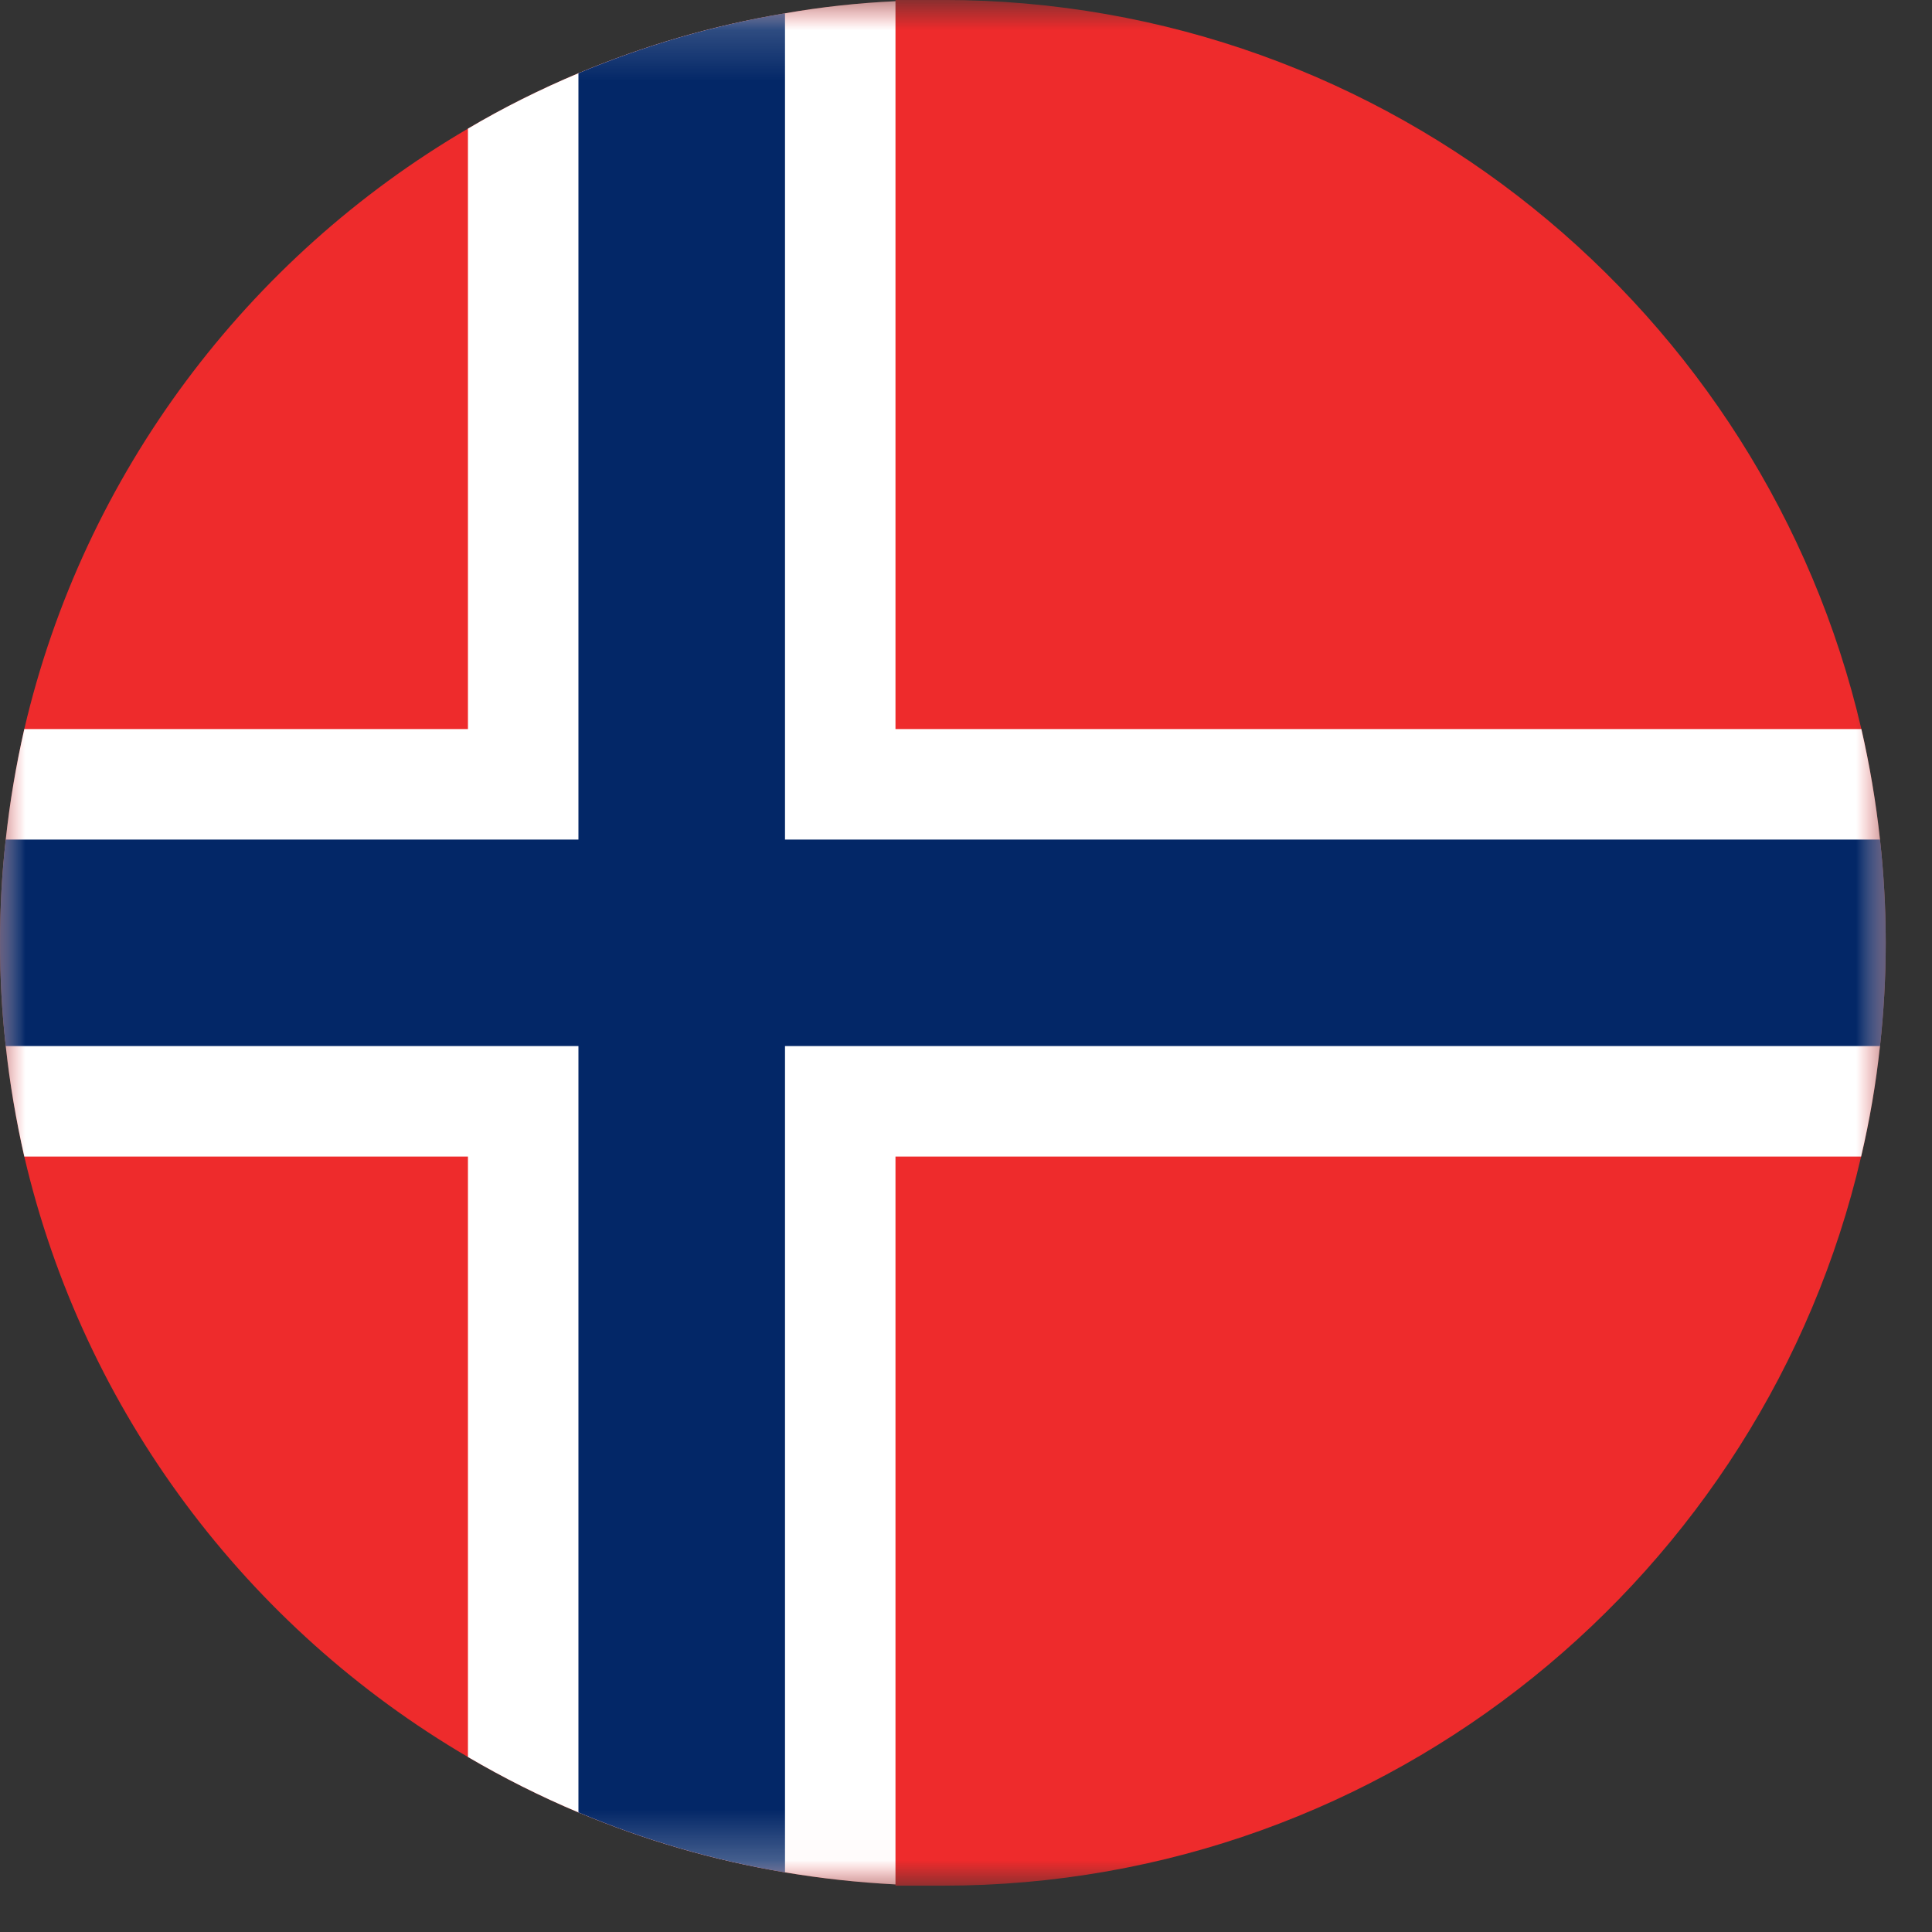
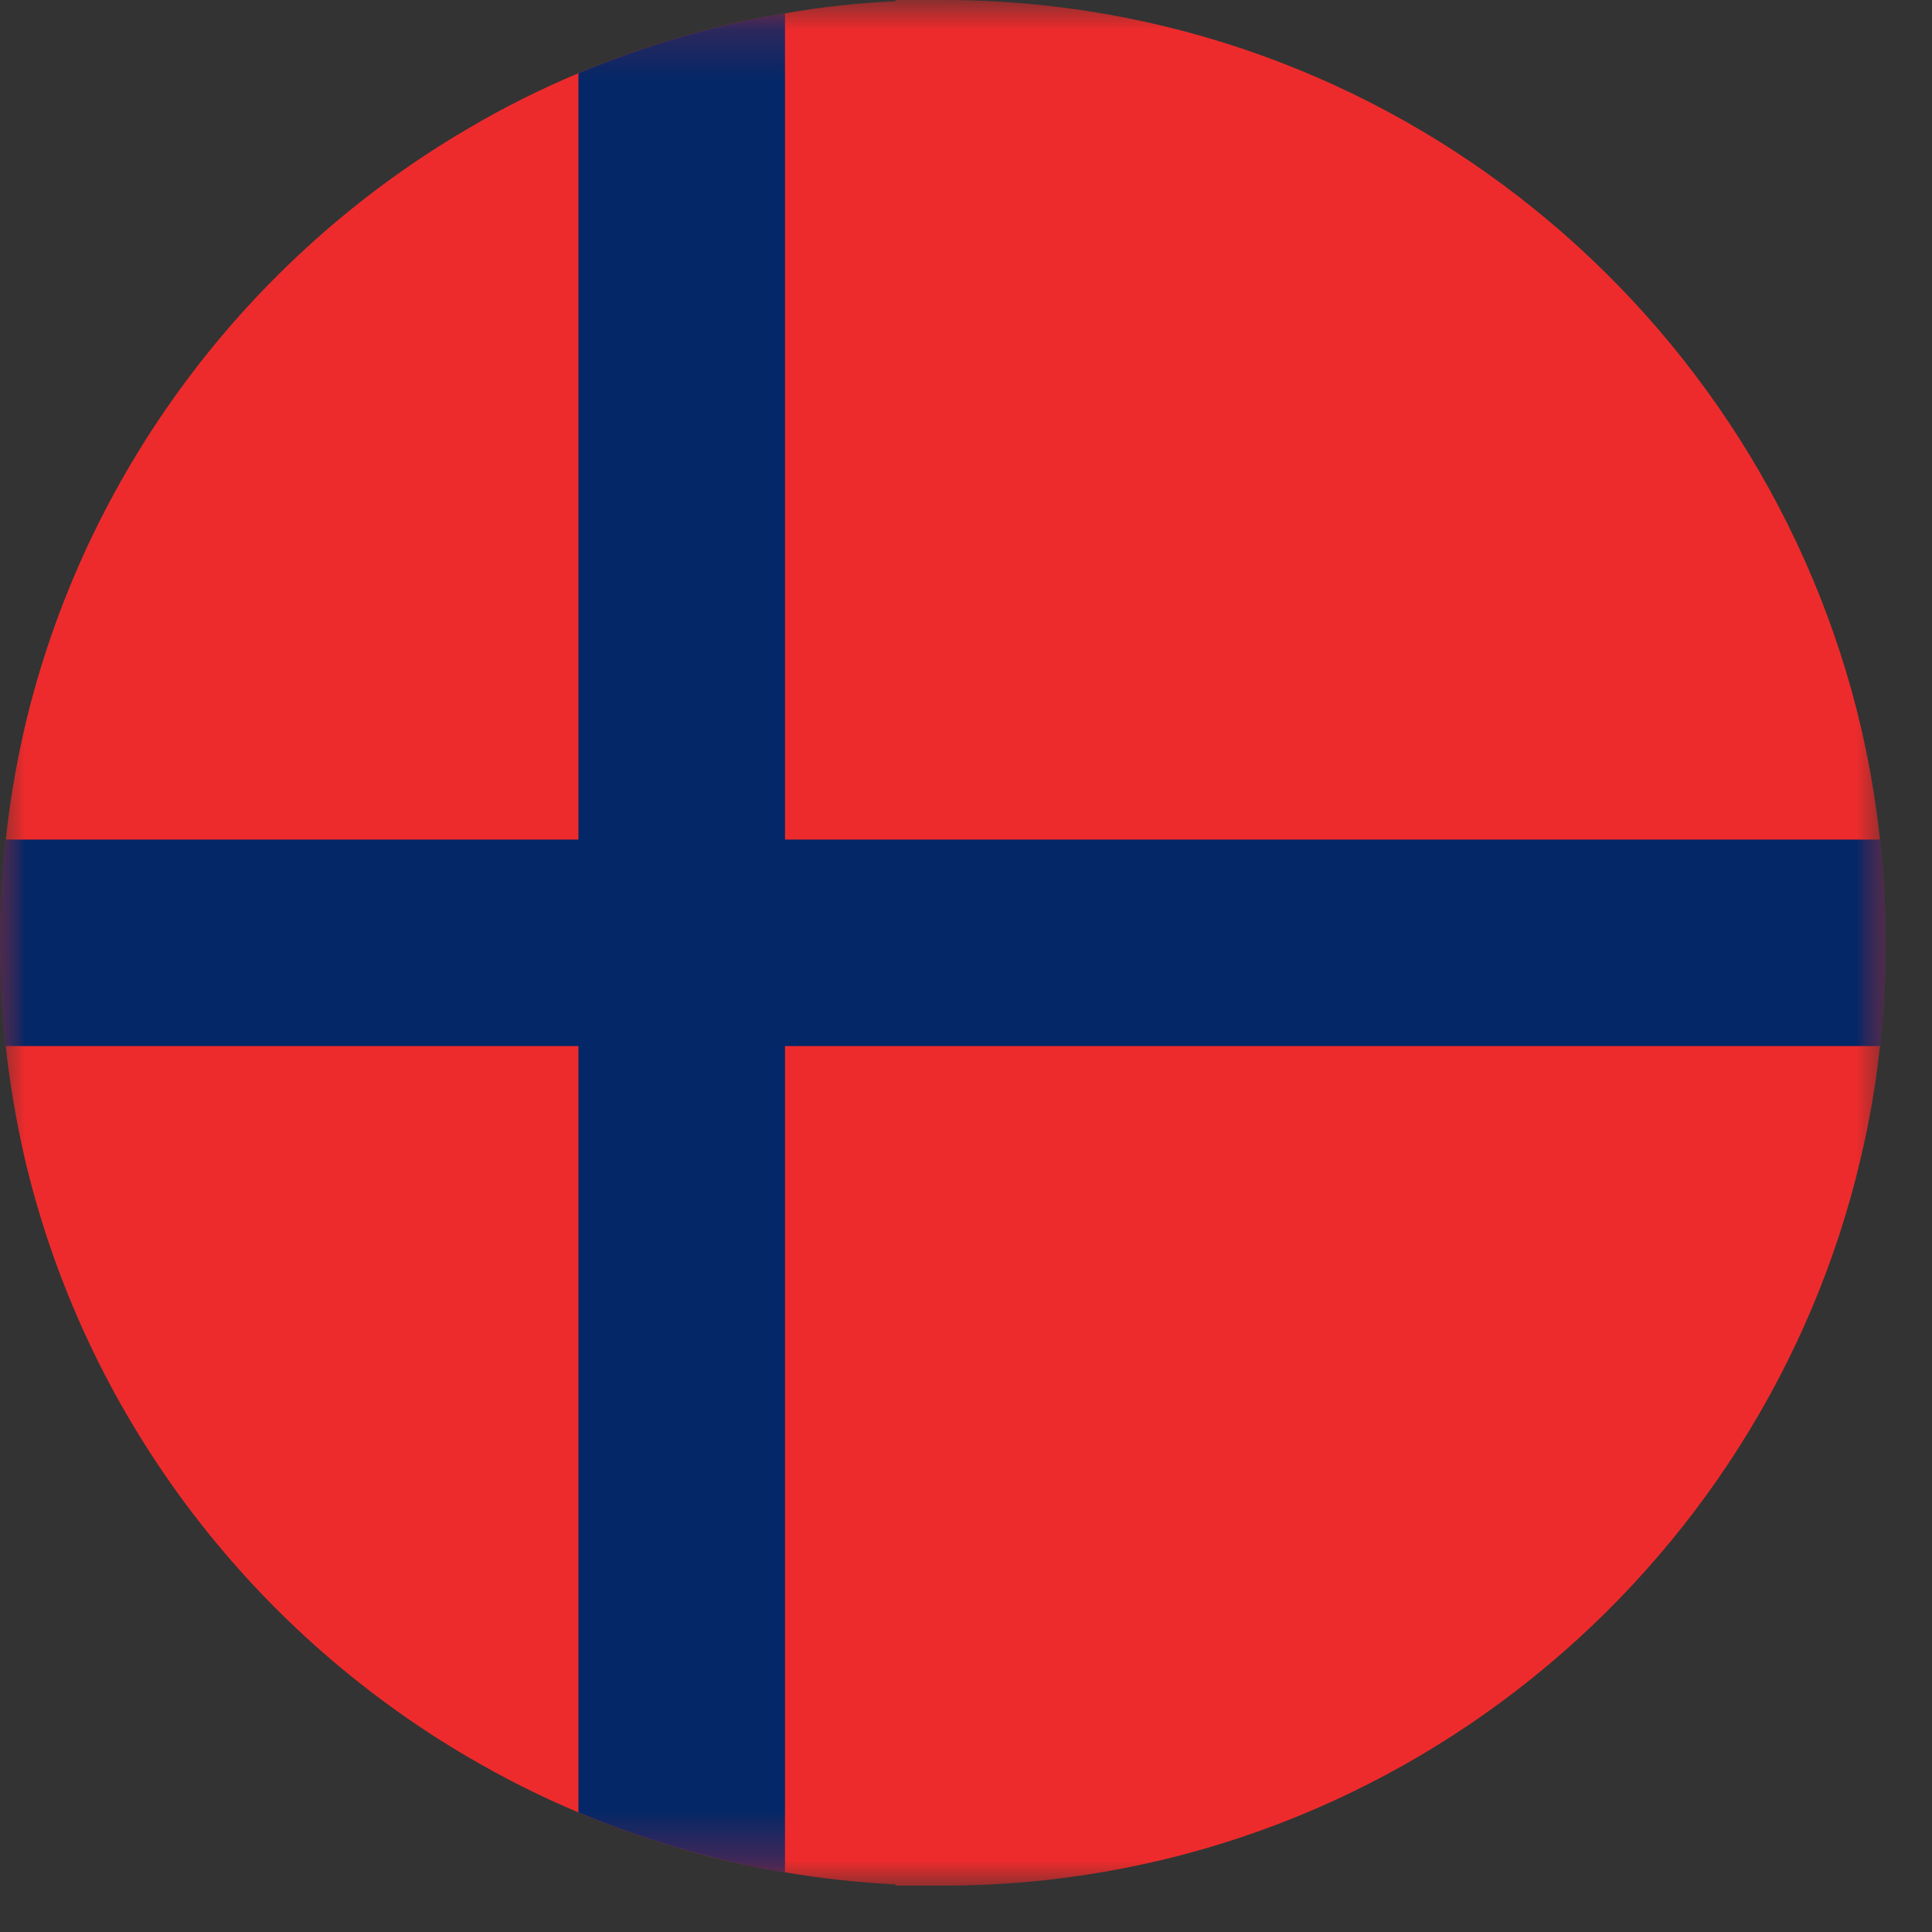
<svg xmlns="http://www.w3.org/2000/svg" xmlns:xlink="http://www.w3.org/1999/xlink" width="38px" height="38px" viewBox="0 0 38 38" version="1.1">
  <rect x="0" y="0" width="38" height="38" fill="#333333" stroke="none" />
  <title>Group 10</title>
  <desc>Created with Sketch.</desc>
  <defs>
    <polygon id="path-1" points="0.001 0.911 37.089 0.911 37.089 38 0.001 38" />
    <polygon id="path-3" points="0.001 0.935 37.089 0.935 37.089 37.975 0.001 37.975" />
    <polygon id="path-5" points="0.001 0.173 37.089 0.173 37.089 36.738 0.001 36.738" />
  </defs>
  <g id="Welcome" stroke="none" stroke-width="1" fill="none" fill-rule="evenodd">
    <g id="om-oss" transform="translate(-125, -579)">
      <g id="Group-10" transform="translate(125, 578)">
        <g id="Group-3" transform="translate(0, 0.089)">
          <mask id="mask-2" fill="white">
            <use xlink:href="#path-1" />
          </mask>
          <g id="Clip-2" />
          <path d="M37.09,19.455 C37.09,20.142 37.051,20.816 36.977,21.486 C36.898,22.223 36.773,22.948 36.606,23.659 C34.696,31.864 27.323,38 18.544,38 L17.613,38 L17.613,37.975 C16.875,37.937 16.151,37.858 15.44,37.738 C14.024,37.5 12.668,37.101 11.377,36.559 C10.627,36.243 9.899,35.877 9.204,35.469 C4.87,32.93 1.649,28.684 0.478,23.659 C0.317,22.948 0.192,22.223 0.113,21.486 C0.037,20.816 0.001,20.142 0.001,19.455 C0.001,18.768 0.037,18.09 0.113,17.424 C0.192,16.687 0.317,15.958 0.478,15.251 C1.649,10.226 4.87,5.976 9.204,3.441 C9.899,3.029 10.627,2.667 11.377,2.351 C12.668,1.809 14.024,1.41 15.44,1.173 C16.151,1.048 16.875,0.969 17.613,0.935 L17.613,0.91 L18.544,0.91 C27.323,0.91 34.7,7.042 36.611,15.251 C36.773,15.958 36.898,16.687 36.977,17.424 C37.051,18.09 37.09,18.768 37.09,19.455" id="Fill-1" fill="#EE2B2C" mask="url(#mask-2)" />
        </g>
        <g id="Group-6" transform="translate(0, 0.089)">
          <mask id="mask-4" fill="white">
            <use xlink:href="#path-3" />
          </mask>
          <g id="Clip-5" />
-           <path d="M37.09,19.455 C37.09,20.142 37.051,20.816 36.977,21.486 C36.898,22.223 36.773,22.948 36.606,23.659 L17.613,23.659 L17.613,37.975 C16.875,37.937 16.151,37.858 15.44,37.738 C14.024,37.5 12.668,37.101 11.377,36.559 C10.627,36.243 9.899,35.877 9.204,35.469 L9.204,23.659 L0.478,23.659 C0.317,22.948 0.192,22.223 0.113,21.486 C0.037,20.816 0.001,20.142 0.001,19.455 C0.001,18.768 0.037,18.09 0.113,17.424 C0.192,16.687 0.317,15.958 0.478,15.251 L9.204,15.251 L9.204,3.441 C9.899,3.029 10.627,2.667 11.377,2.351 C12.668,1.809 14.024,1.41 15.44,1.173 C16.151,1.048 16.875,0.969 17.613,0.935 L17.613,15.251 L36.611,15.251 C36.773,15.958 36.898,16.687 36.977,17.424 C37.051,18.09 37.09,18.768 37.09,19.455" id="Fill-4" fill="#FFFFFF" mask="url(#mask-4)" />
        </g>
        <g id="Group-9" transform="translate(0, 1.089)">
          <mask id="mask-6" fill="white">
            <use xlink:href="#path-5" />
          </mask>
          <g id="Clip-8" />
          <path d="M37.09,18.455 C37.09,19.142 37.051,19.816 36.977,20.486 L15.44,20.486 L15.44,36.738 C14.024,36.5 12.668,36.101 11.377,35.559 L11.377,20.486 L0.113,20.486 C0.037,19.816 0.001,19.142 0.001,18.455 C0.001,17.768 0.037,17.09 0.113,16.424 L11.377,16.424 L11.377,1.351 C12.668,0.809 14.024,0.41 15.44,0.173 L15.44,16.424 L36.977,16.424 C37.051,17.09 37.09,17.768 37.09,18.455" id="Fill-7" fill="#032767" mask="url(#mask-6)" />
        </g>
      </g>
    </g>
  </g>
</svg>